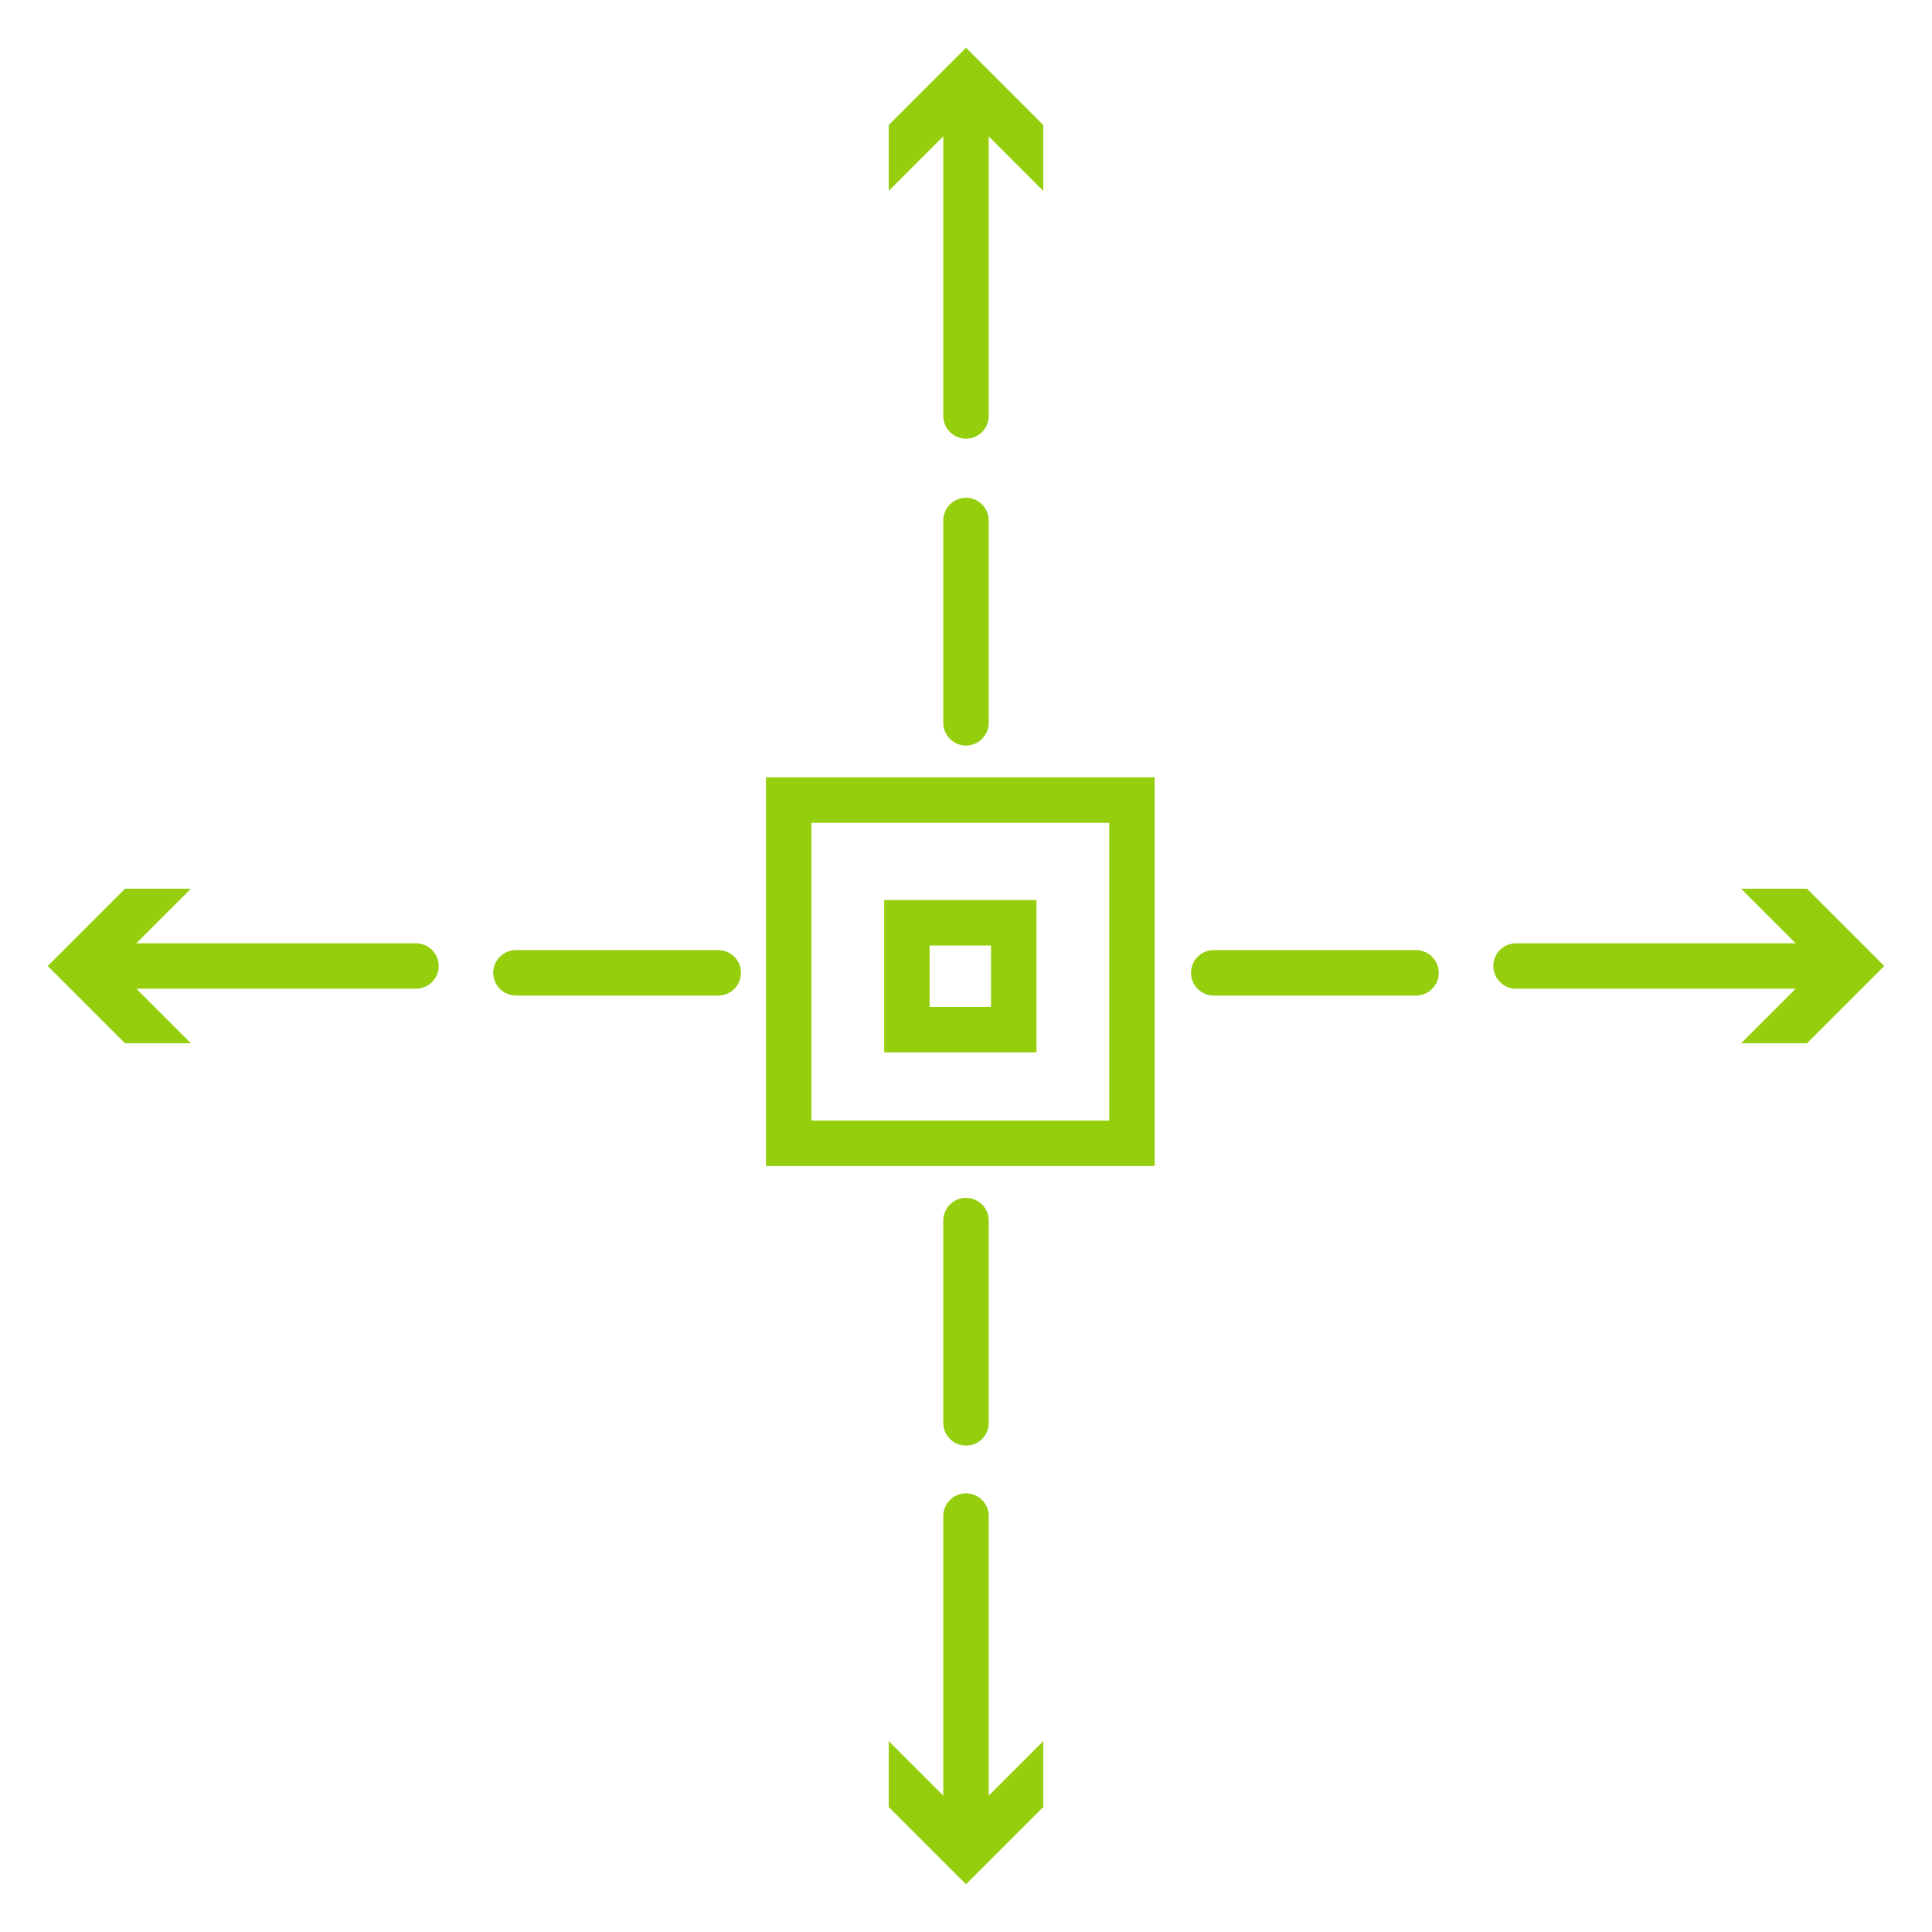
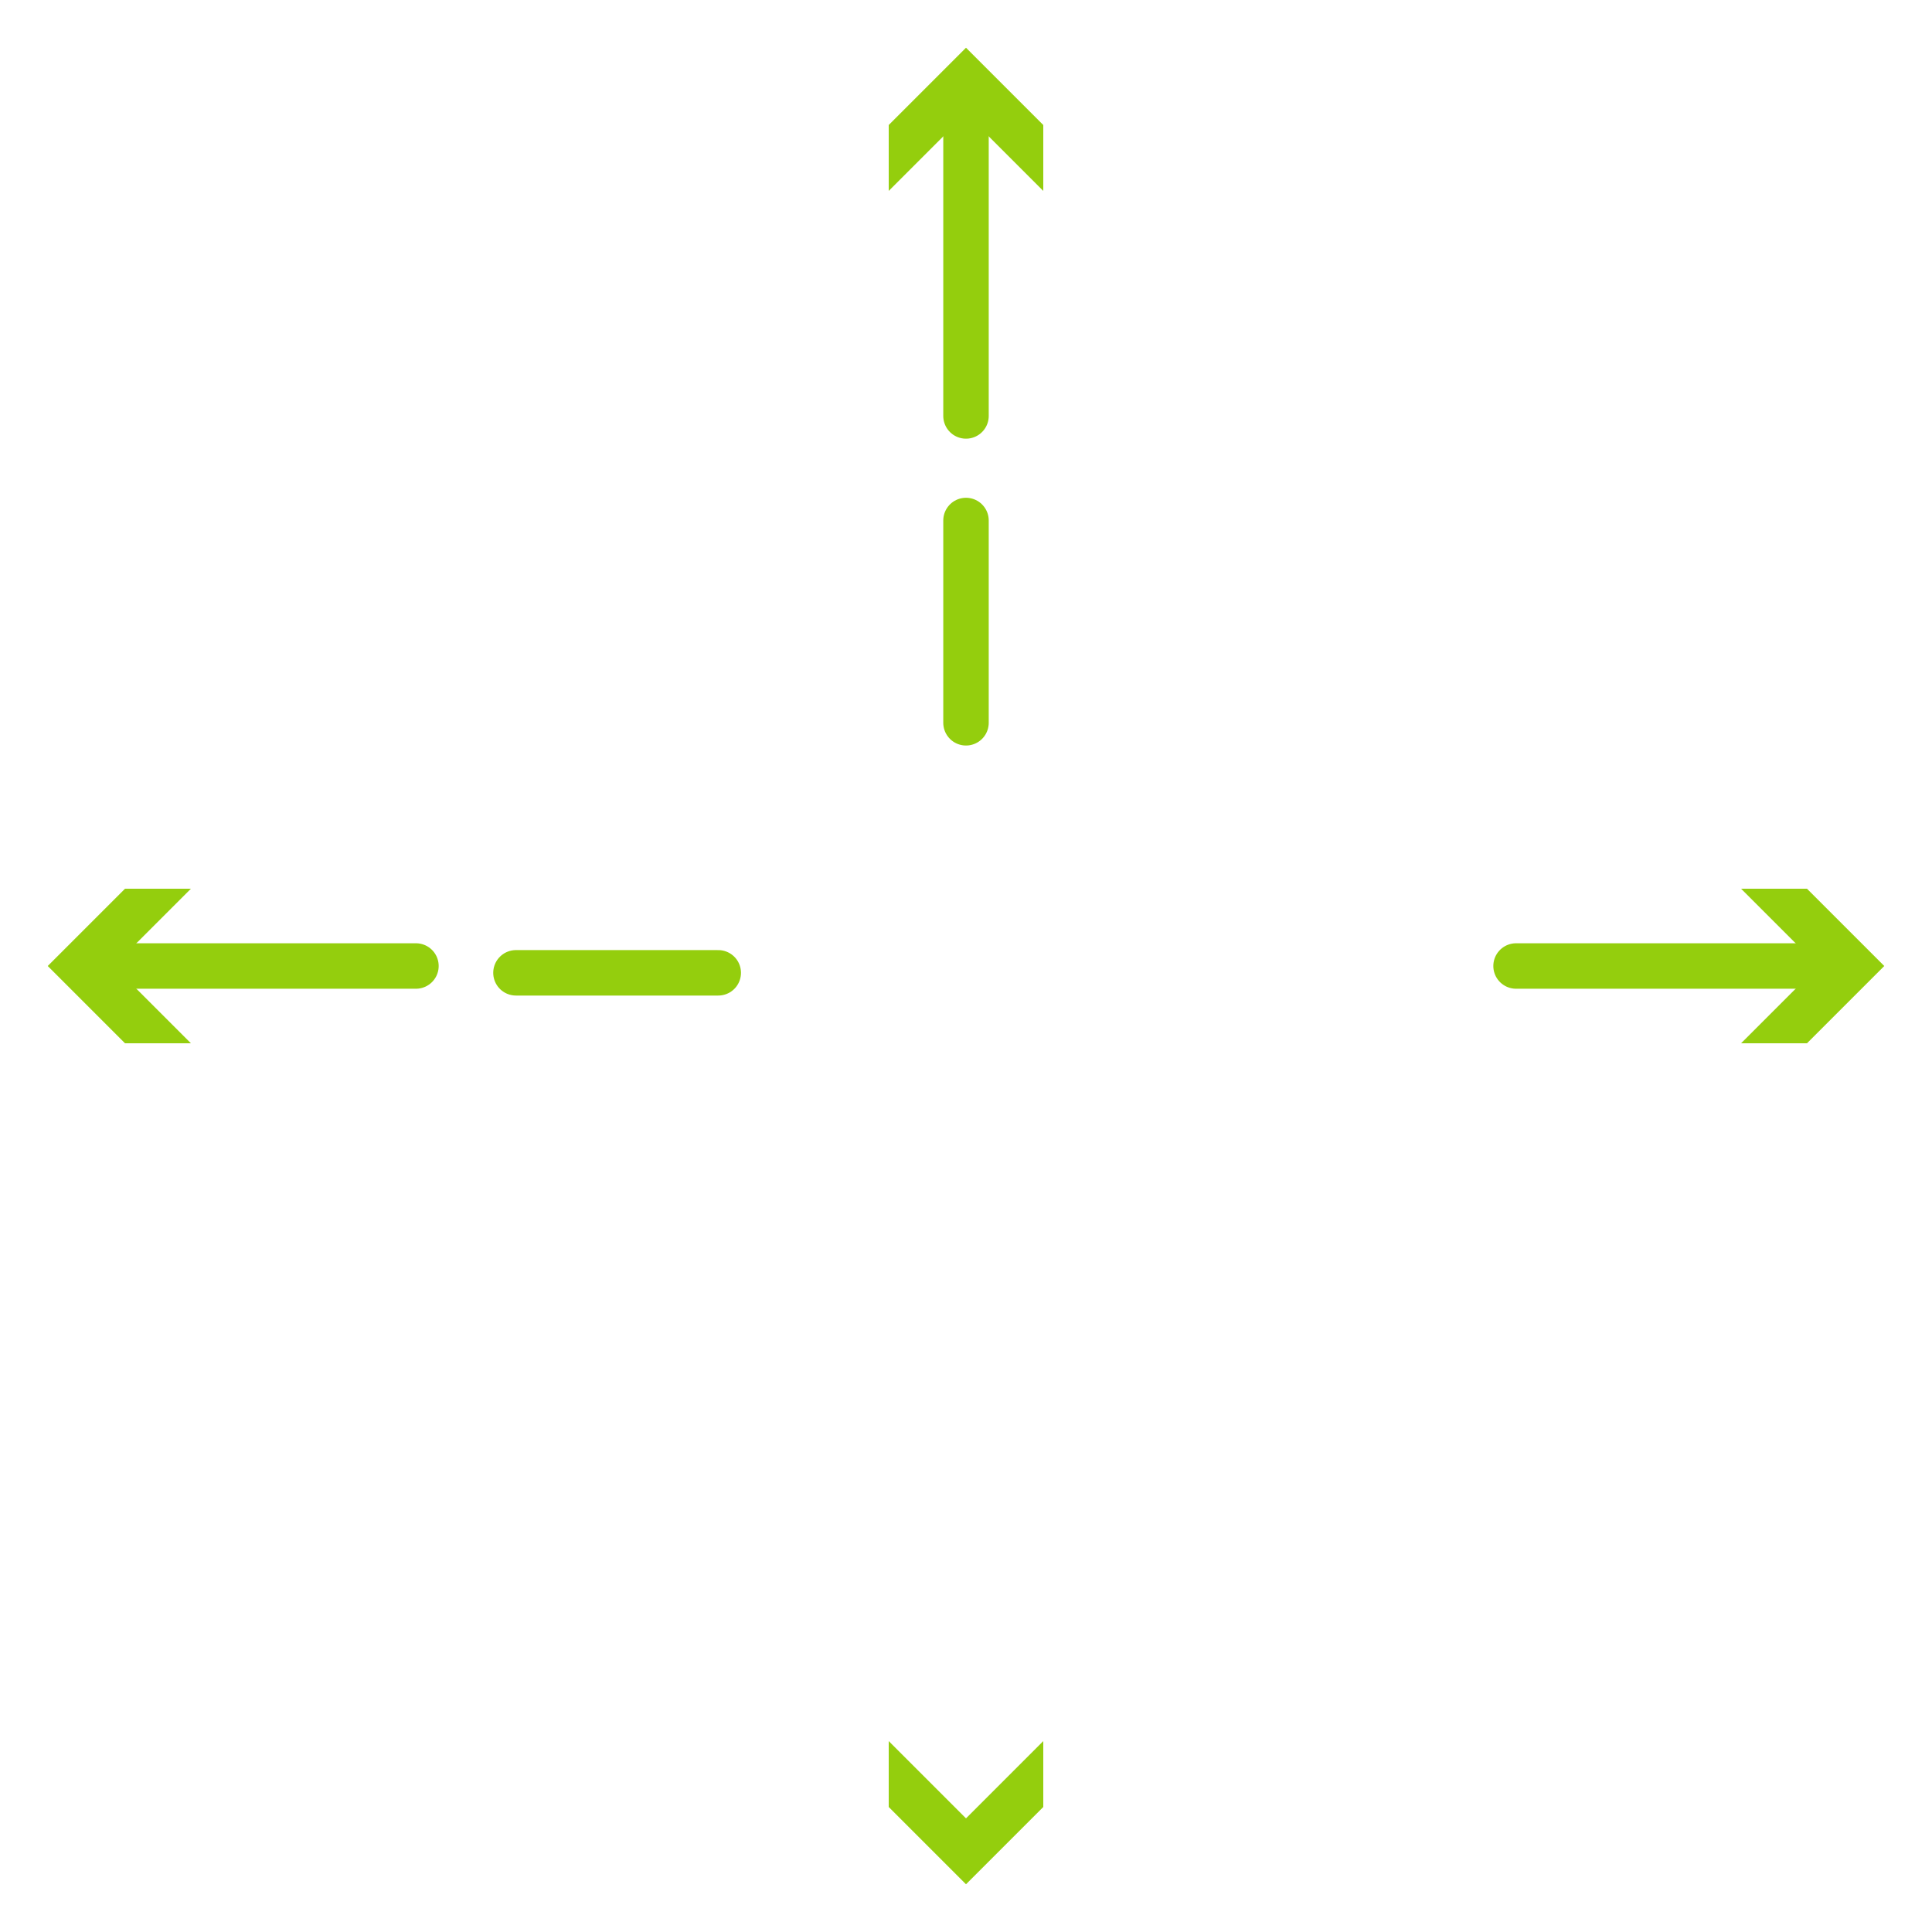
<svg xmlns="http://www.w3.org/2000/svg" id="Capa_2_00000138554844938336090140000008151389663969151635_" x="0px" y="0px" viewBox="0 0 85 85" style="enable-background:new 0 0 85 85;" xml:space="preserve">
  <style type="text/css">	.st0{fill:none;stroke:#94CE0D;stroke-width:2;stroke-linecap:round;stroke-miterlimit:10;}	.st1{fill:#94CE0D;}</style>
  <g>
    <g>
      <g>
        <line class="st0" x1="18.3" y1="42.5" x2="4.4" y2="42.5" />
        <g>
          <polygon class="st1" points="8.4,39.1 5,42.5 8.4,45.9 5.5,45.9 2.1,42.5 5.5,39.1     " />
        </g>
      </g>
    </g>
    <g>
      <g>
        <line class="st0" x1="66.7" y1="42.5" x2="80.6" y2="42.5" />
        <g>
          <polygon class="st1" points="76.6,45.9 80,42.5 76.6,39.1 79.5,39.1 82.9,42.5 79.5,45.9     " />
        </g>
      </g>
    </g>
    <g>
      <g>
-         <line class="st0" x1="42.5" y1="66.7" x2="42.5" y2="80.6" />
        <g>
          <polygon class="st1" points="39.1,76.6 42.5,80 45.9,76.6 45.9,79.5 42.5,82.9 39.1,79.5     " />
        </g>
      </g>
    </g>
    <g>
      <g>
        <line class="st0" x1="42.5" y1="18.3" x2="42.5" y2="4.4" />
        <g>
          <polygon class="st1" points="45.9,8.4 42.5,5 39.1,8.4 39.1,5.5 42.5,2.1 45.9,5.5     " />
        </g>
      </g>
    </g>
-     <rect x="39.9" y="40.6" class="st0" width="4.7" height="4.7" />
-     <rect x="34.7" y="35.2" class="st0" width="15.1" height="15.1" />
    <line class="st0" x1="42.5" y1="22.9" x2="42.5" y2="31.8" />
-     <line class="st0" x1="42.5" y1="53.7" x2="42.5" y2="62.6" />
-     <line class="st0" x1="62.3" y1="42.8" x2="53.4" y2="42.8" />
    <line class="st0" x1="31.6" y1="42.8" x2="22.7" y2="42.8" />
  </g>
</svg>